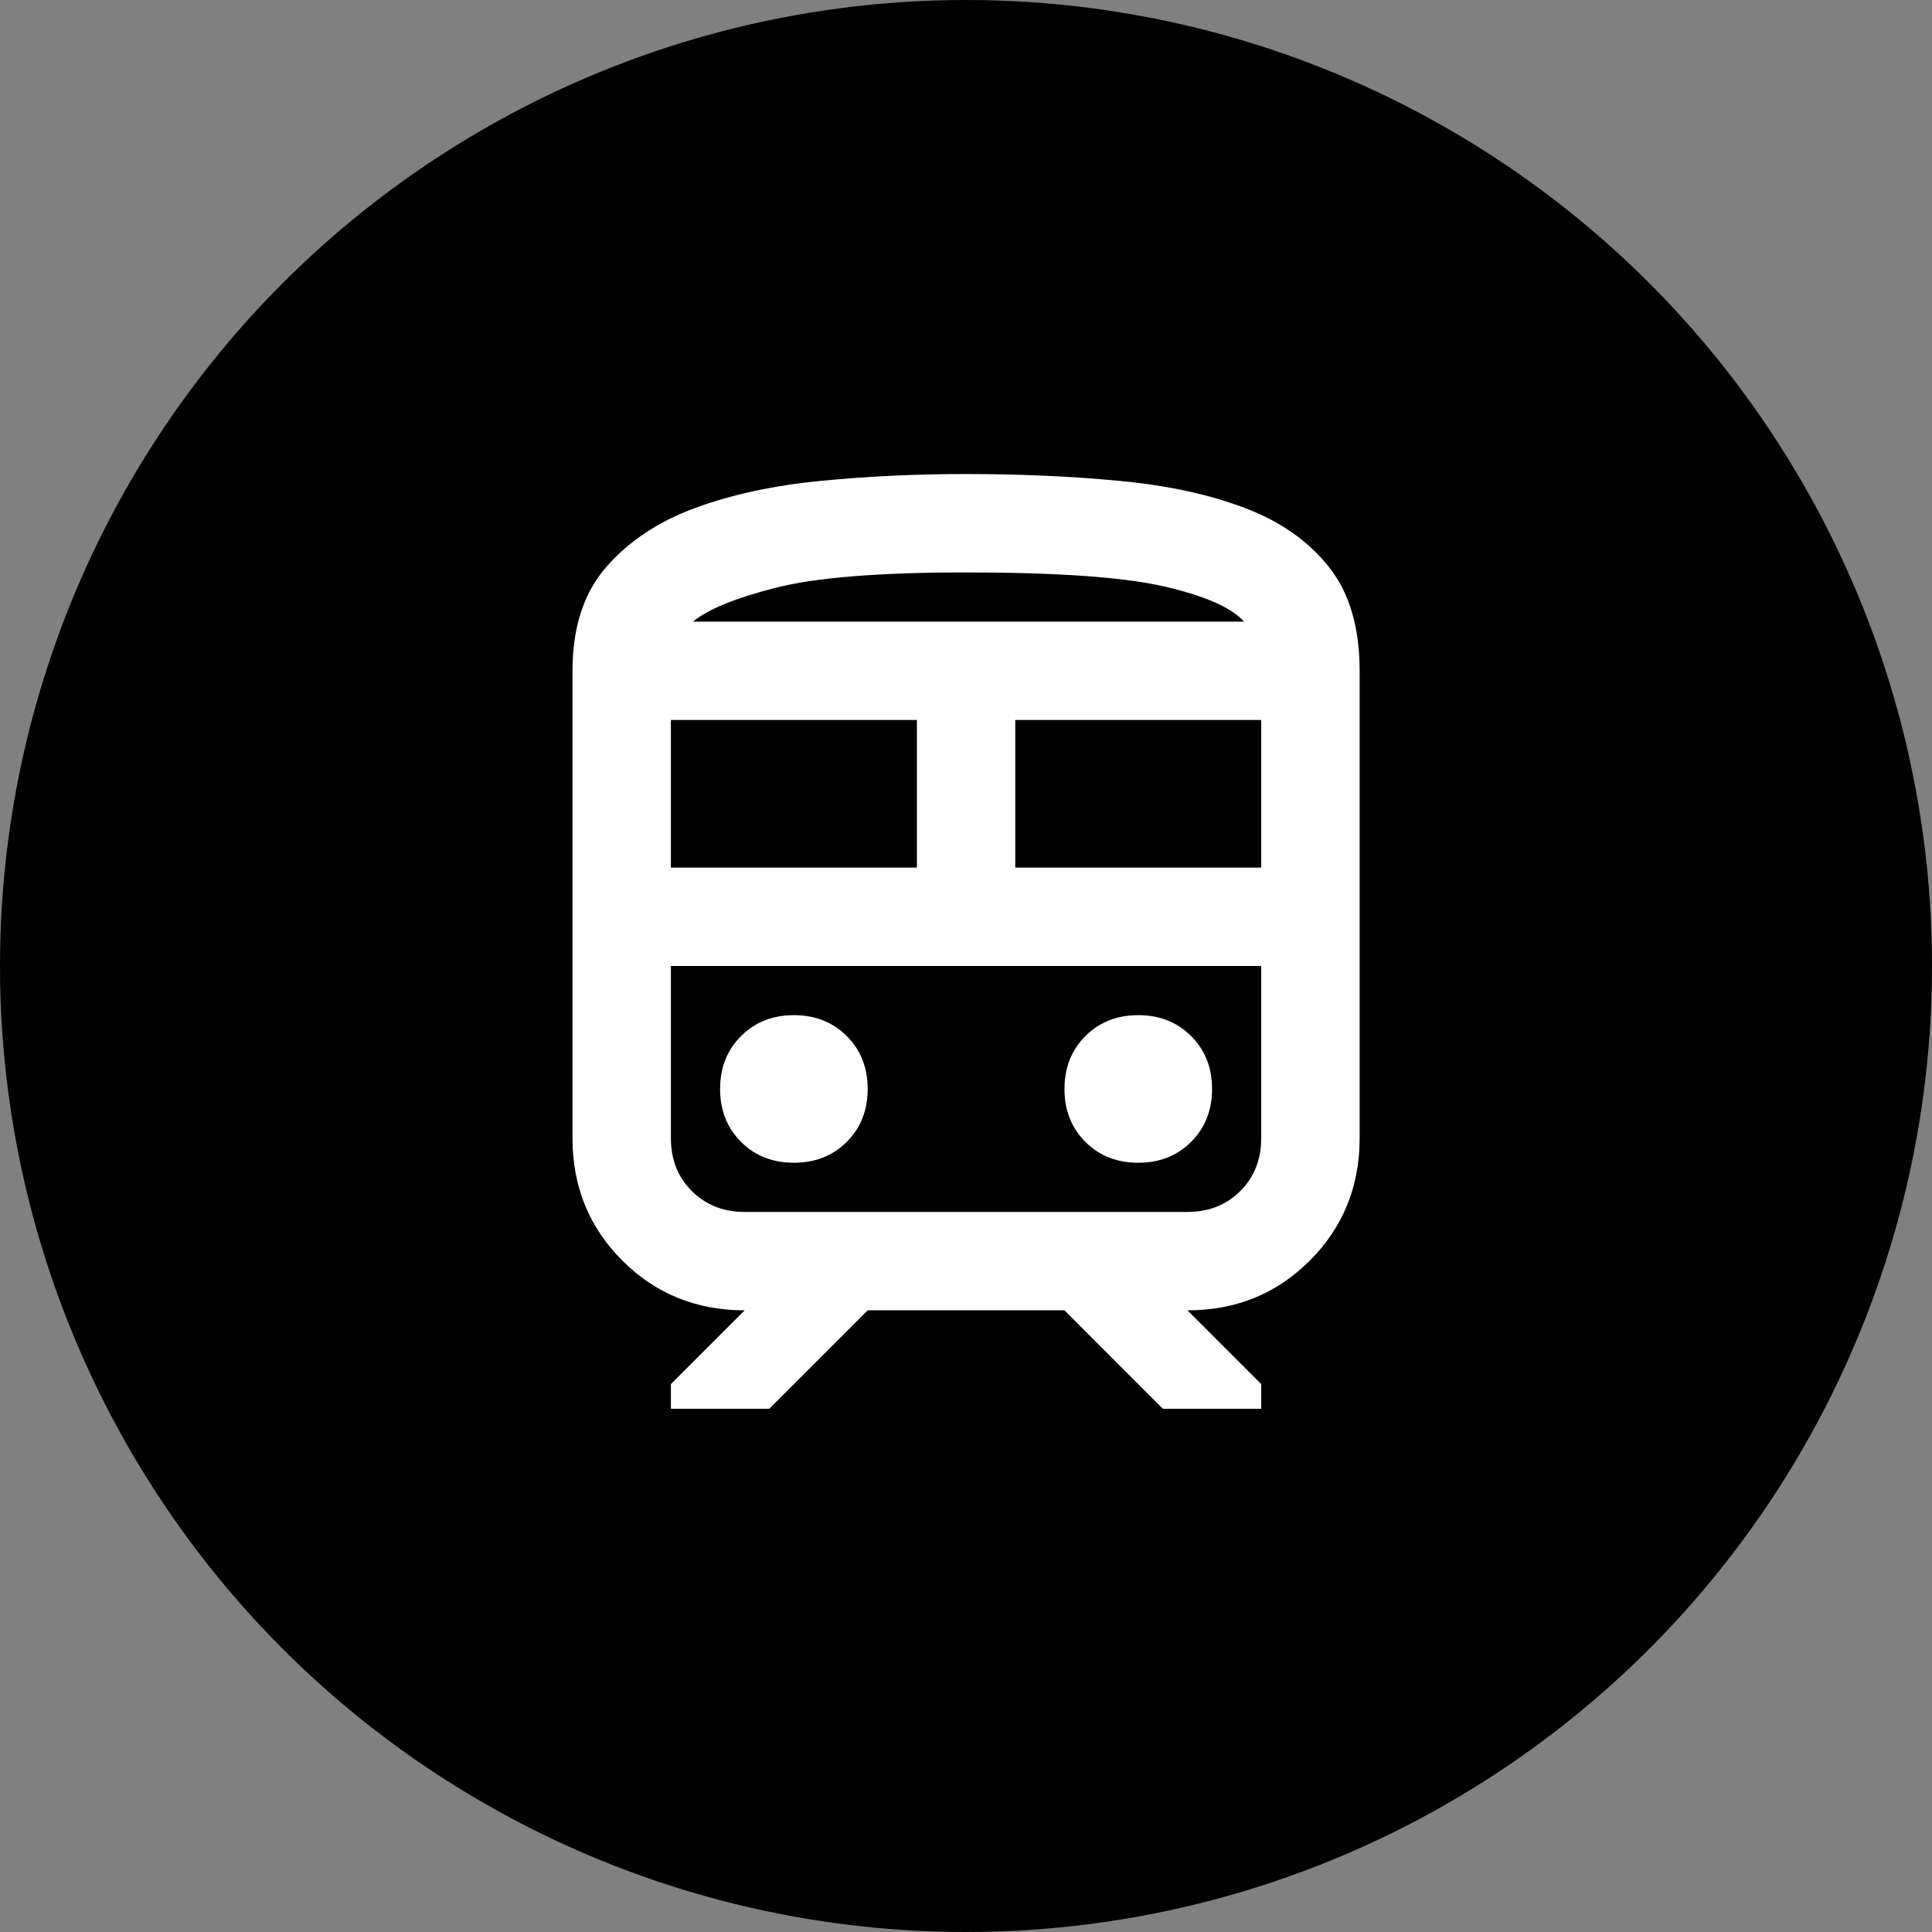
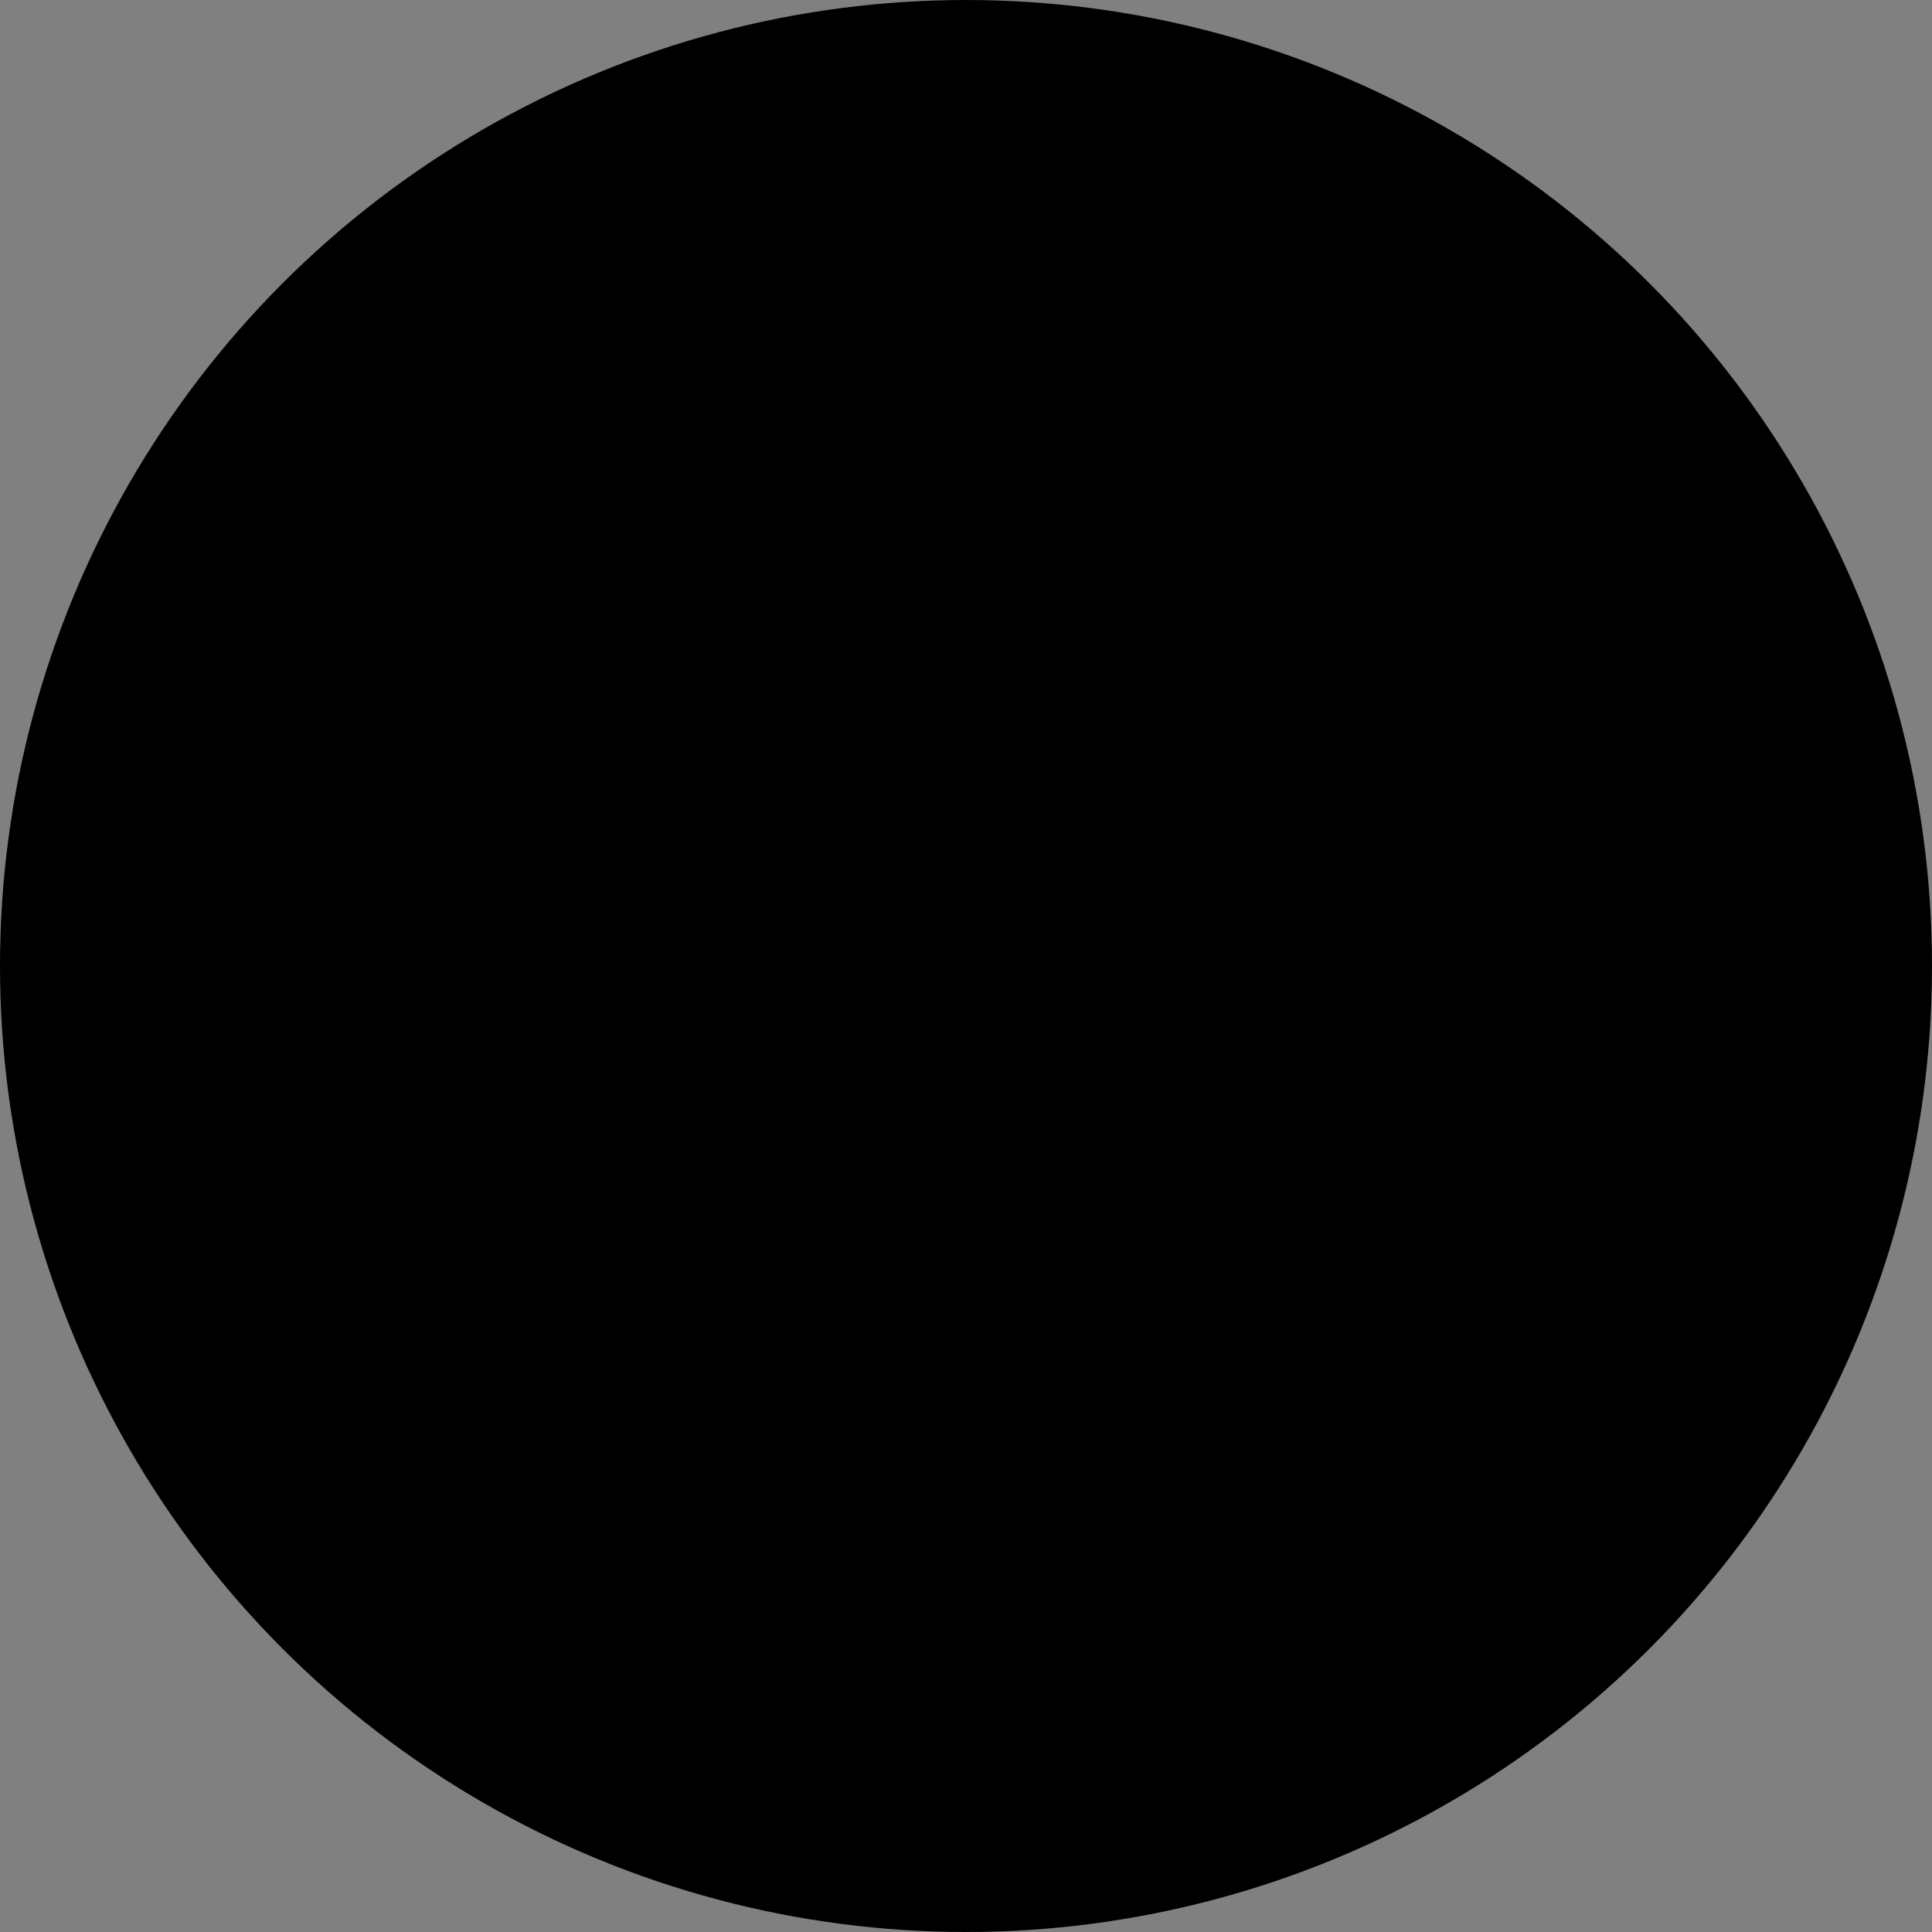
<svg xmlns="http://www.w3.org/2000/svg" width="36" height="36" viewBox="0 0 36 36" fill="none">
  <rect x="0" y="0" width="36" height="36" fill="#808080" stroke="none" />
  <circle cx="18" cy="18" r="18" fill="black" />
-   <path d="M10.668 21.208V12.5C10.668 11.69 10.878 11.044 11.299 10.563C11.719 10.081 12.273 9.715 12.96 9.463C13.646 9.211 14.43 9.043 15.309 8.959C16.188 8.874 17.086 8.832 18.001 8.833C19.01 8.833 19.961 8.875 20.855 8.96C21.749 9.044 22.528 9.212 23.192 9.464C23.857 9.715 24.38 10.082 24.762 10.564C25.144 11.045 25.335 11.691 25.335 12.5V21.208C25.335 22.109 25.025 22.87 24.407 23.489C23.788 24.108 23.028 24.417 22.126 24.416L23.501 25.791V26.25H21.668L19.835 24.416H16.168L14.335 26.25H12.501V25.791L13.876 24.416C12.975 24.416 12.215 24.107 11.596 23.489C10.977 22.87 10.667 22.11 10.668 21.208ZM18.001 10.666C16.382 10.666 15.198 10.762 14.449 10.953C13.701 11.145 13.189 11.354 12.914 11.583H23.18C22.951 11.323 22.459 11.106 21.703 10.93C20.947 10.755 19.713 10.667 18.001 10.666ZM12.501 16.166H17.085V13.416H12.501V16.166ZM22.126 18H12.501H23.501H22.126ZM18.918 16.166H23.501V13.416H18.918V16.166ZM14.793 21.666C15.19 21.666 15.519 21.537 15.778 21.277C16.038 21.017 16.168 20.689 16.168 20.291C16.168 19.894 16.038 19.566 15.778 19.306C15.519 19.046 15.19 18.916 14.793 18.916C14.396 18.916 14.067 19.046 13.808 19.306C13.548 19.566 13.418 19.894 13.418 20.291C13.418 20.689 13.548 21.017 13.808 21.277C14.067 21.537 14.396 21.666 14.793 21.666ZM21.21 21.666C21.607 21.666 21.935 21.537 22.195 21.277C22.455 21.017 22.585 20.689 22.585 20.291C22.585 19.894 22.455 19.566 22.195 19.306C21.935 19.046 21.607 18.916 21.21 18.916C20.812 18.916 20.484 19.046 20.224 19.306C19.965 19.566 19.835 19.894 19.835 20.291C19.835 20.689 19.965 21.017 20.224 21.277C20.484 21.537 20.812 21.666 21.21 21.666ZM13.876 22.583H22.126C22.523 22.583 22.852 22.453 23.112 22.193C23.371 21.934 23.501 21.605 23.501 21.208V18H12.501V21.208C12.501 21.605 12.631 21.934 12.891 22.193C13.151 22.453 13.479 22.583 13.876 22.583ZM18.001 11.583H23.18H12.914H18.001Z" fill="white" />
</svg>